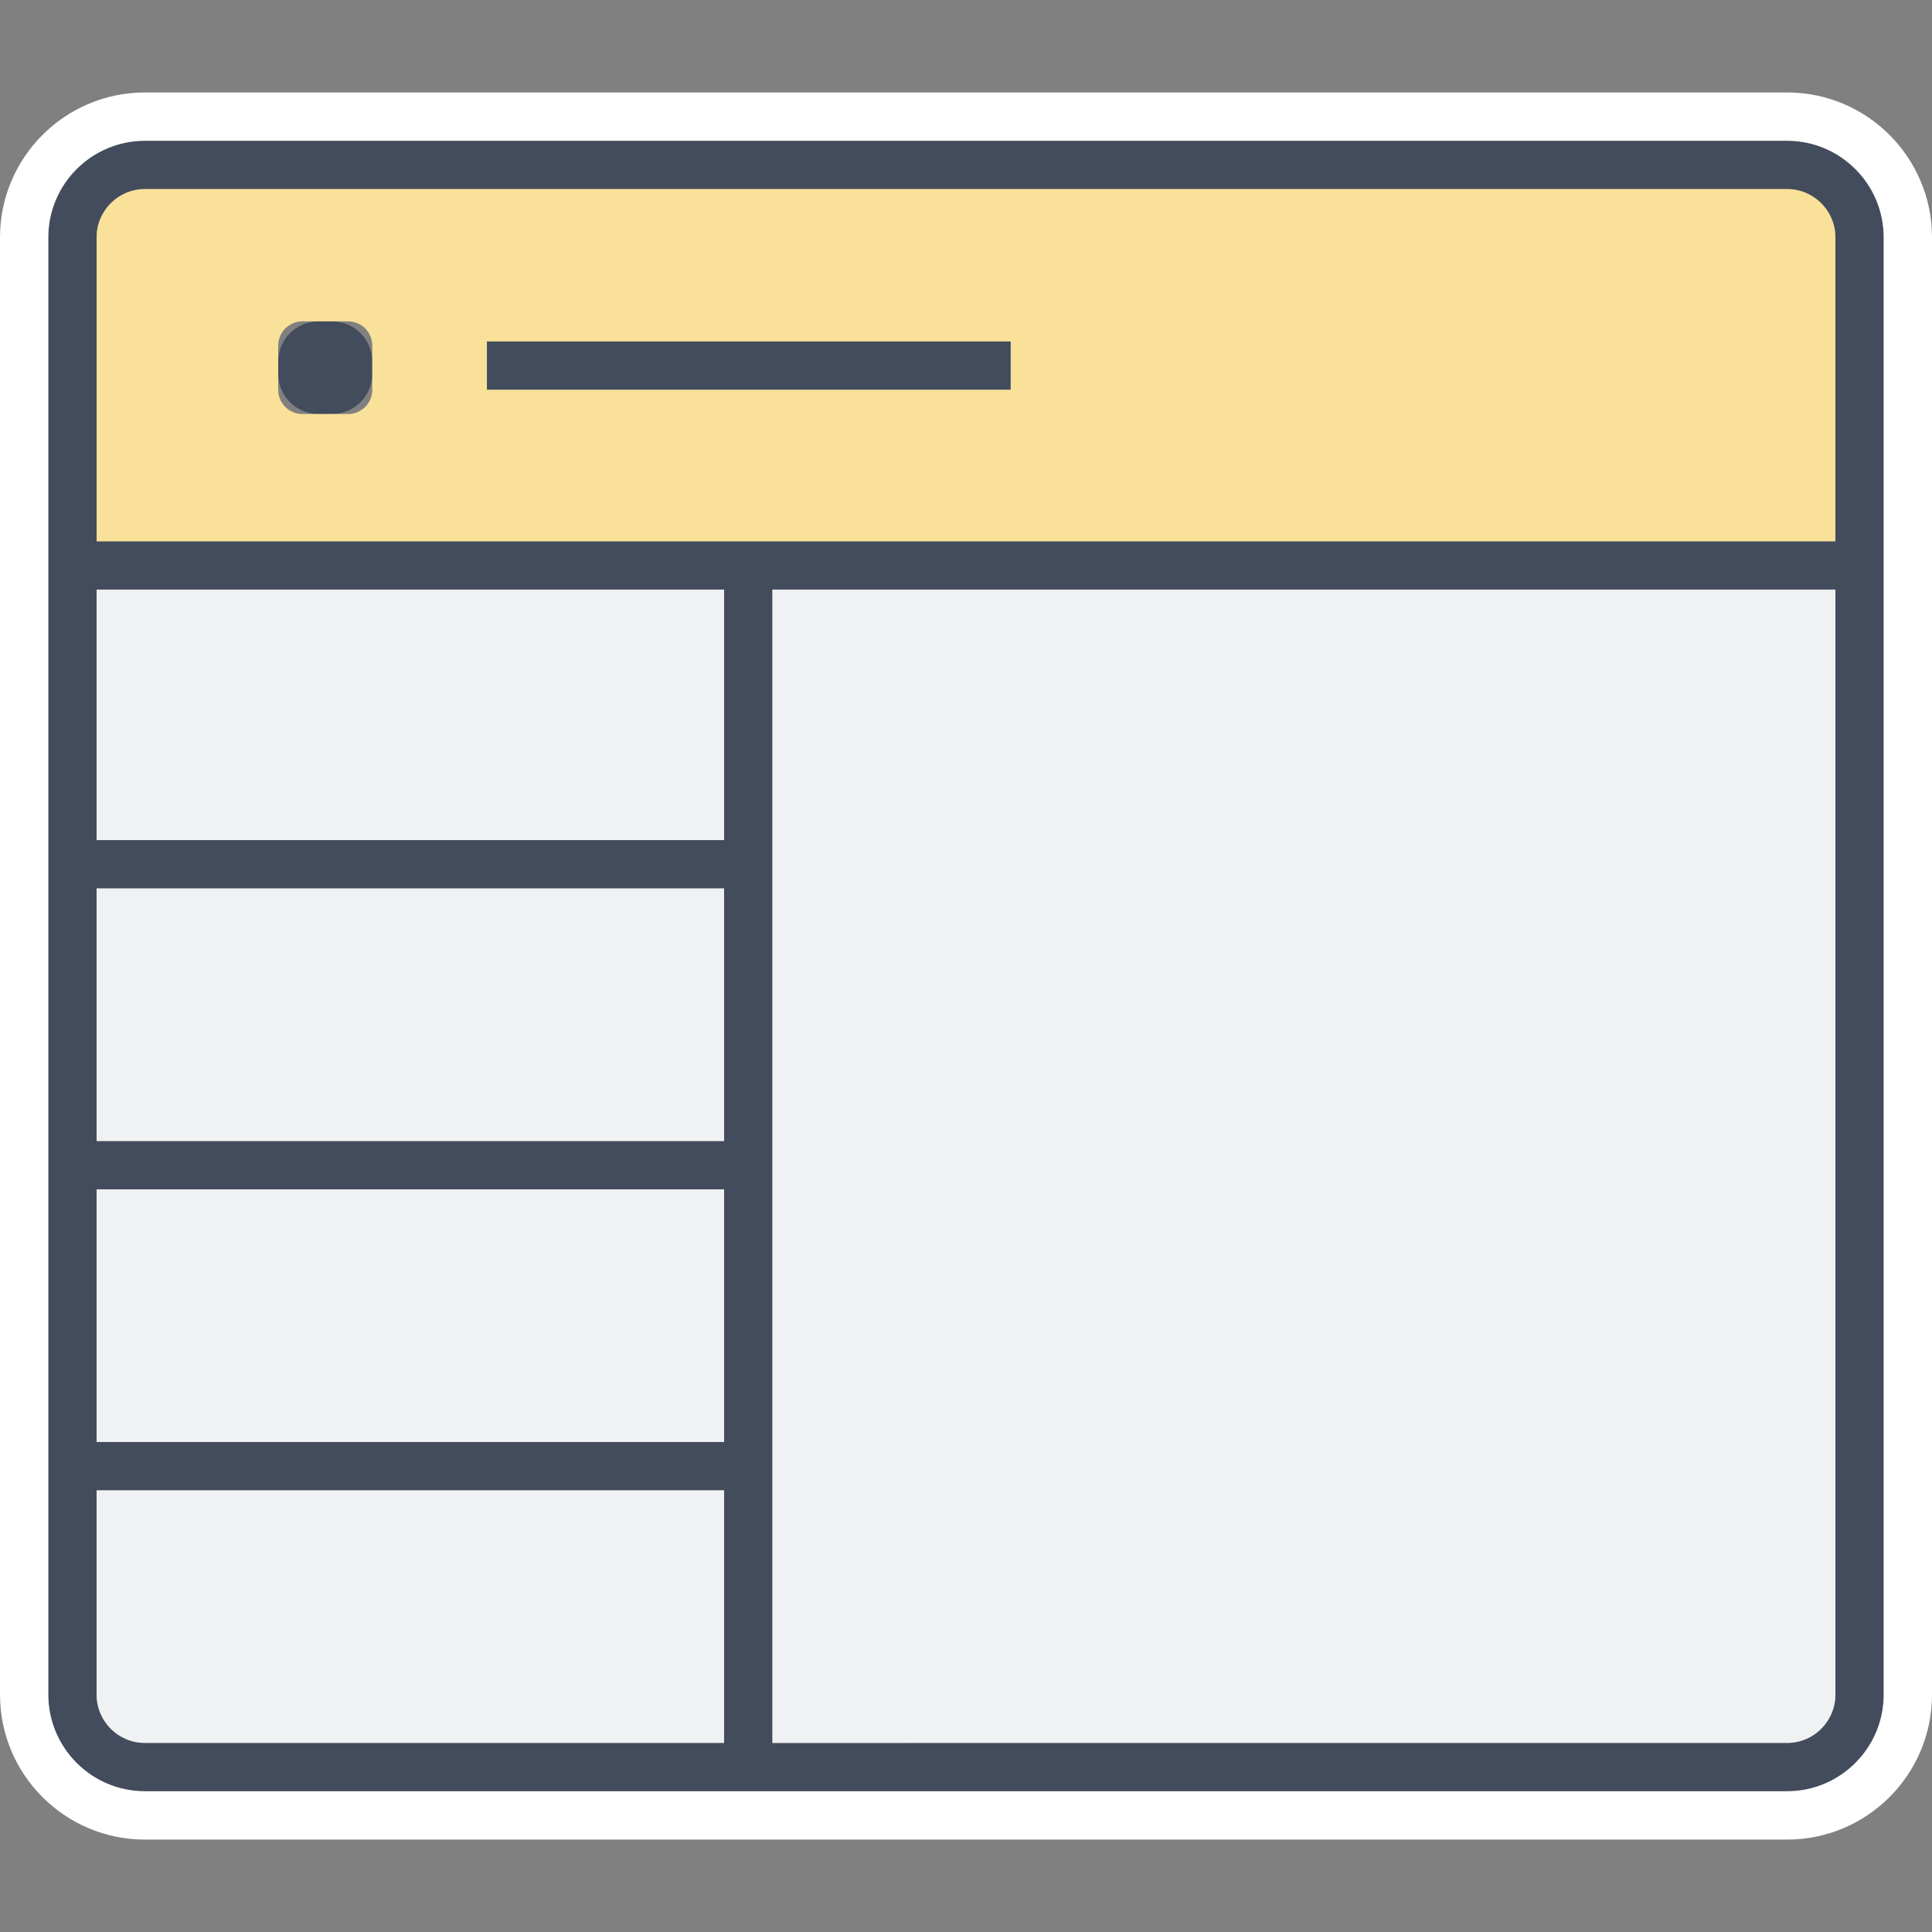
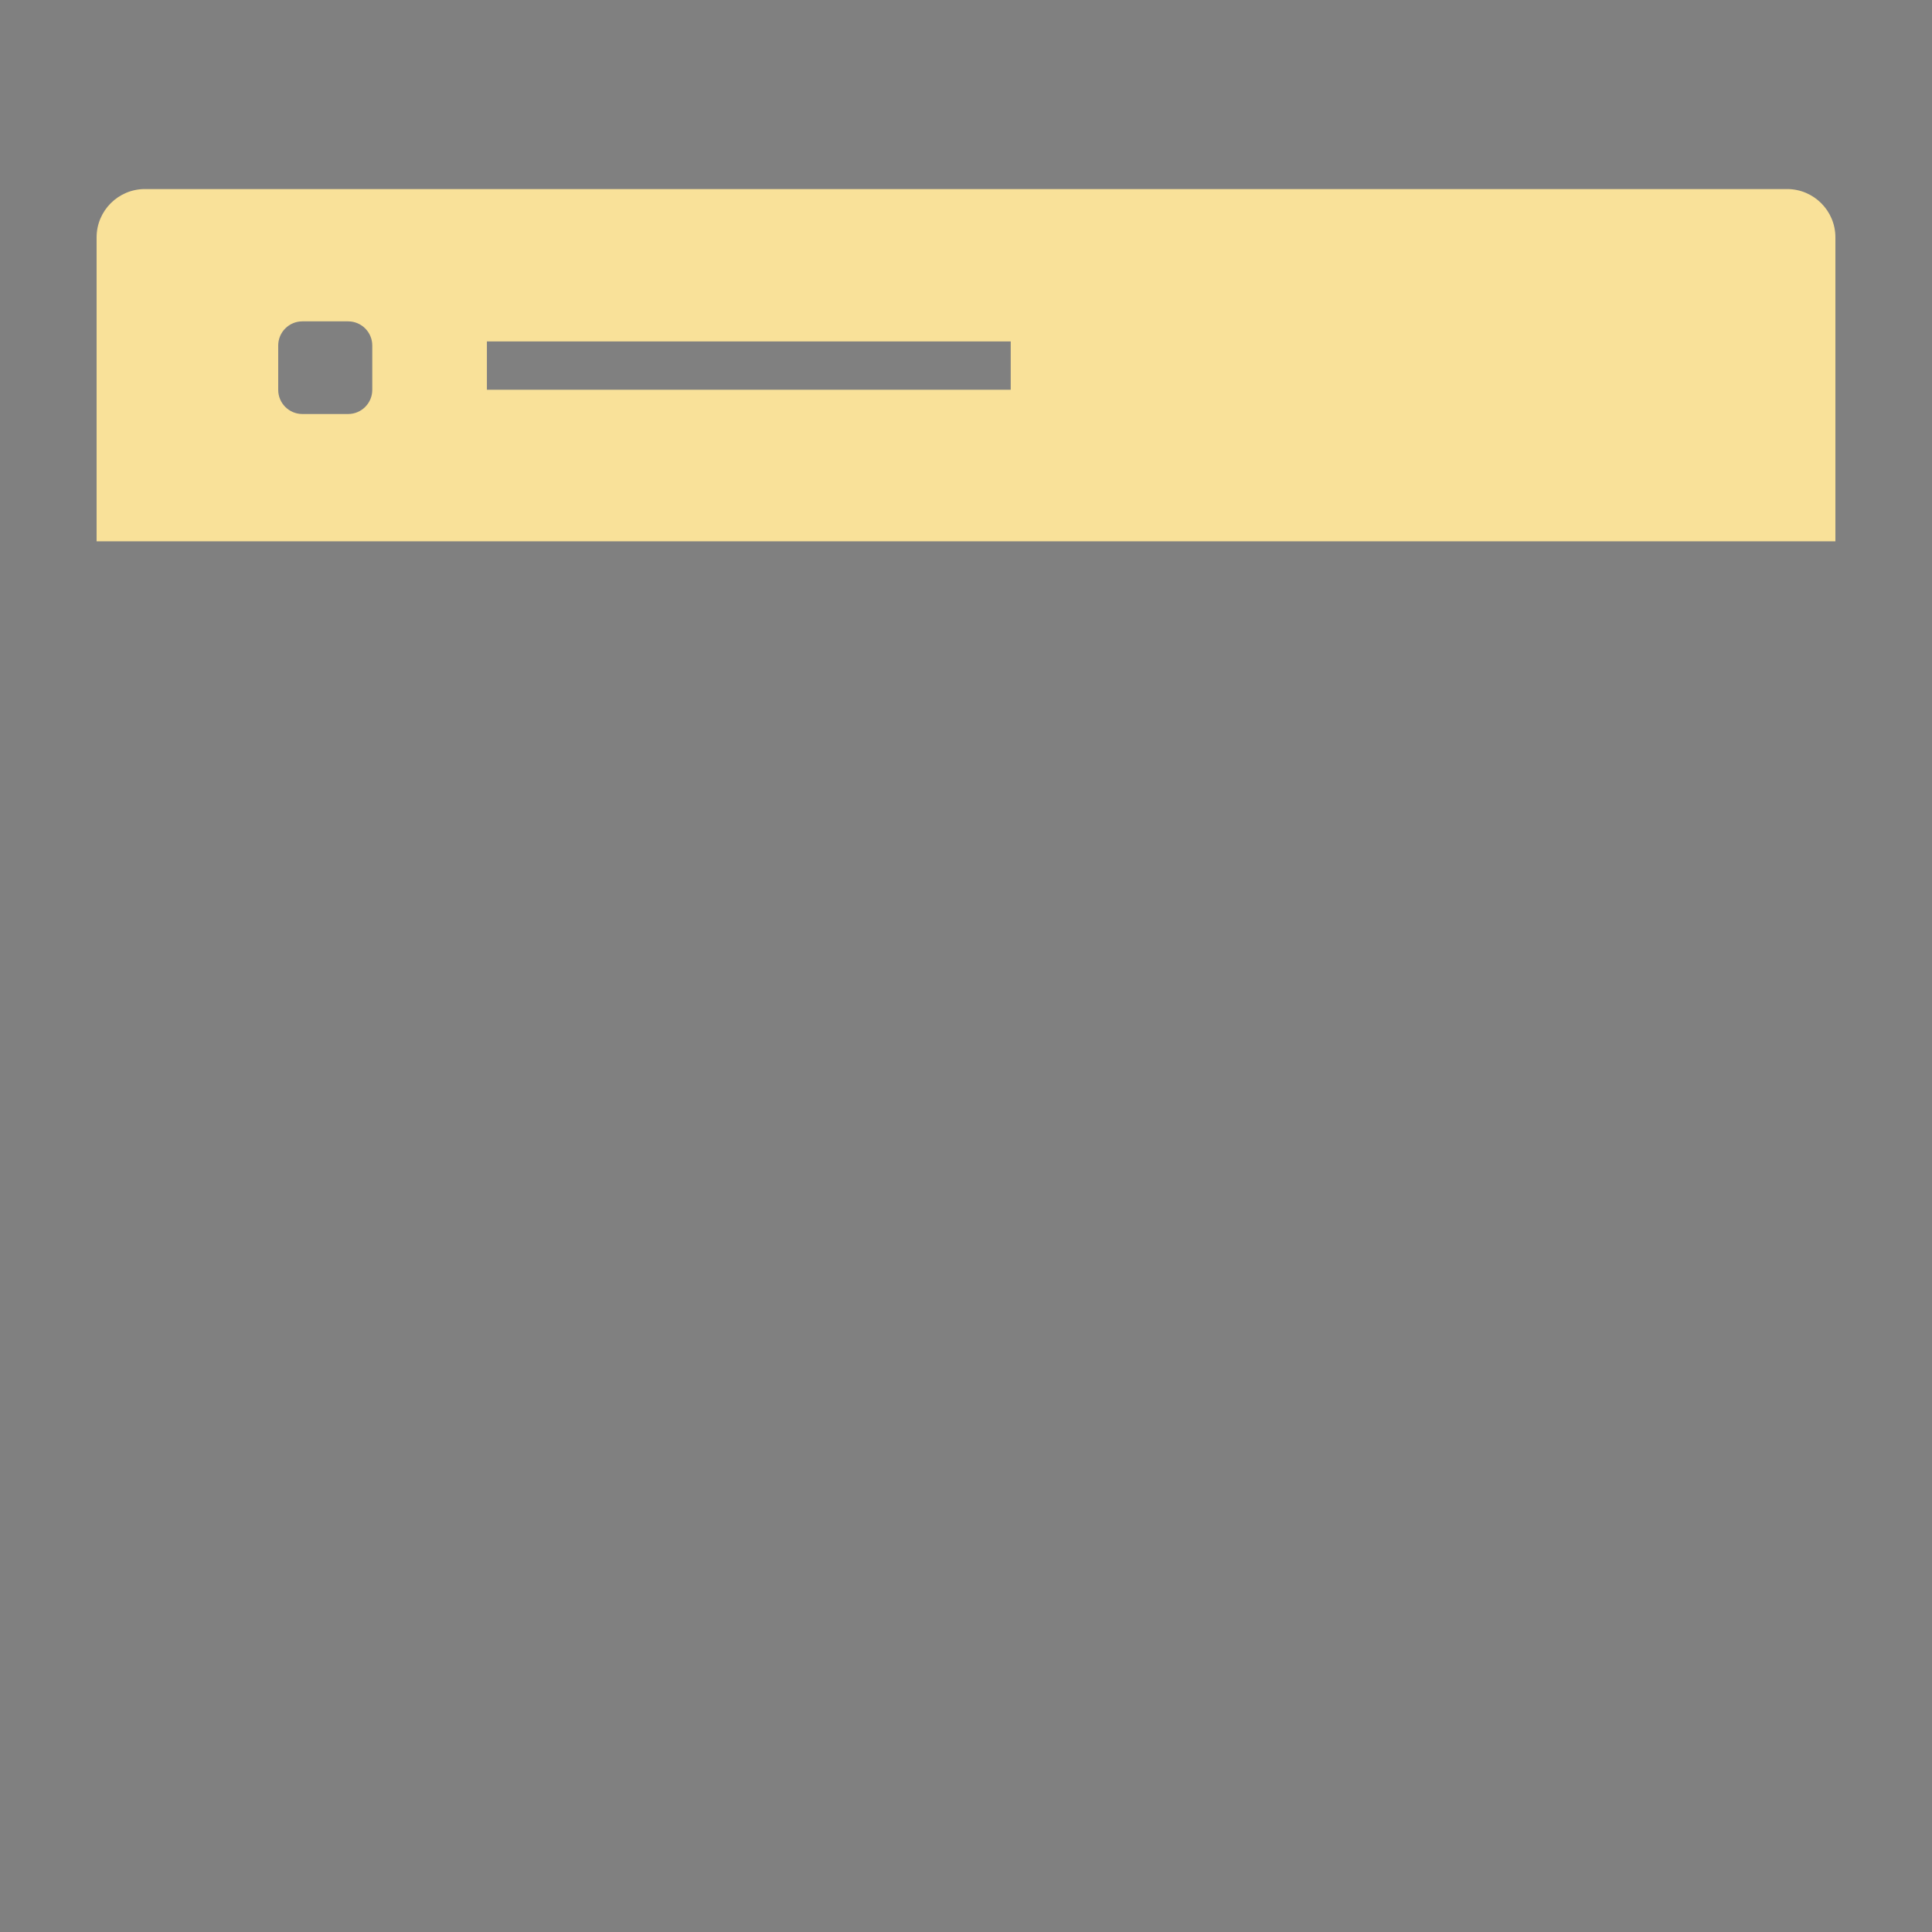
<svg xmlns="http://www.w3.org/2000/svg" version="1.1" id="Layer_1" x="0px" y="0px" width="48px" height="48px" viewBox="0 0 48 48" enable-background="new 0 0 48 48" xml:space="preserve">
  <rect x="0" y="0" width="48" height="48" fill="#808080" stroke="none" />
-   <path fill="#434C5C" d="M44.4,3.497H3.6c-1.323,0-2.4,1.077-2.4,2.4v36.207c0,1.323,1.077,2.4,2.4,2.4h40.8  c1.324,0,2.4-1.077,2.4-2.4V5.897C46.8,4.573,45.724,3.497,44.4,3.497z M3.6,4.697h40.8c0.662,0,1.2,0.538,1.2,1.2v7.552H2.4V5.897  C2.4,5.235,2.938,4.697,3.6,4.697z M17.99,28.349H2.4v-6.277h15.59V28.349z M2.4,29.549h15.59v6.277H2.4V29.549z M17.99,20.872H2.4  v-6.224h15.59V20.872z M2.4,42.103v-5.077h15.59v6.277H3.6C2.938,43.303,2.4,42.765,2.4,42.103z M44.4,43.303H19.19V14.648H45.6  v27.455C45.6,42.765,45.062,43.303,44.4,43.303z M25.111,9.683H12.097v-1.2h13.014V9.683z M9.249,8.984v0.302c0,0.552-0.448,1-1,1  H7.912c-0.552,0-1-0.448-1-1V8.984c0-0.552,0.448-1,1-1h0.337C8.801,7.984,9.249,8.432,9.249,8.984z" />
-   <path fill="#F0F1F3" d="M2.4,42.103v-5.077h15.59v6.277H3.6C2.938,43.303,2.4,42.765,2.4,42.103z M45.6,14.648H19.19v28.655H44.4  c0.662,0,1.2-0.538,1.2-1.2V14.648z M17.99,14.648H2.4v6.224h15.59V14.648z M17.99,29.549H2.4v6.277h15.59V29.549z M17.99,22.072  H2.4v6.277h15.59V22.072z" />
  <path fill="#F9E199" d="M45.6,5.897c0-0.662-0.538-1.2-1.2-1.2H3.6c-0.662,0-1.2,0.538-1.2,1.2v7.552h43.2V5.897z M9.249,9.686  c0,0.331-0.269,0.6-0.6,0.6H7.512c-0.331,0-0.6-0.269-0.6-0.6V8.584c0-0.331,0.269-0.6,0.6-0.6h1.137c0.331,0,0.6,0.269,0.6,0.6  V9.686z M25.111,9.683H12.097v-1.2h13.014V9.683z" />
-   <path fill="#FFFFFF" d="M44.4,2.297H3.6c-1.985,0-3.6,1.615-3.6,3.6v36.207c0,1.985,1.615,3.6,3.6,3.6h40.8  c1.985,0,3.6-1.615,3.6-3.6V5.897C48,3.911,46.385,2.297,44.4,2.297z M46.8,42.103c0,1.323-1.076,2.4-2.4,2.4H3.6  c-1.323,0-2.4-1.077-2.4-2.4V5.897c0-1.323,1.077-2.4,2.4-2.4h40.8c1.324,0,2.4,1.077,2.4,2.4V42.103z" />
</svg>